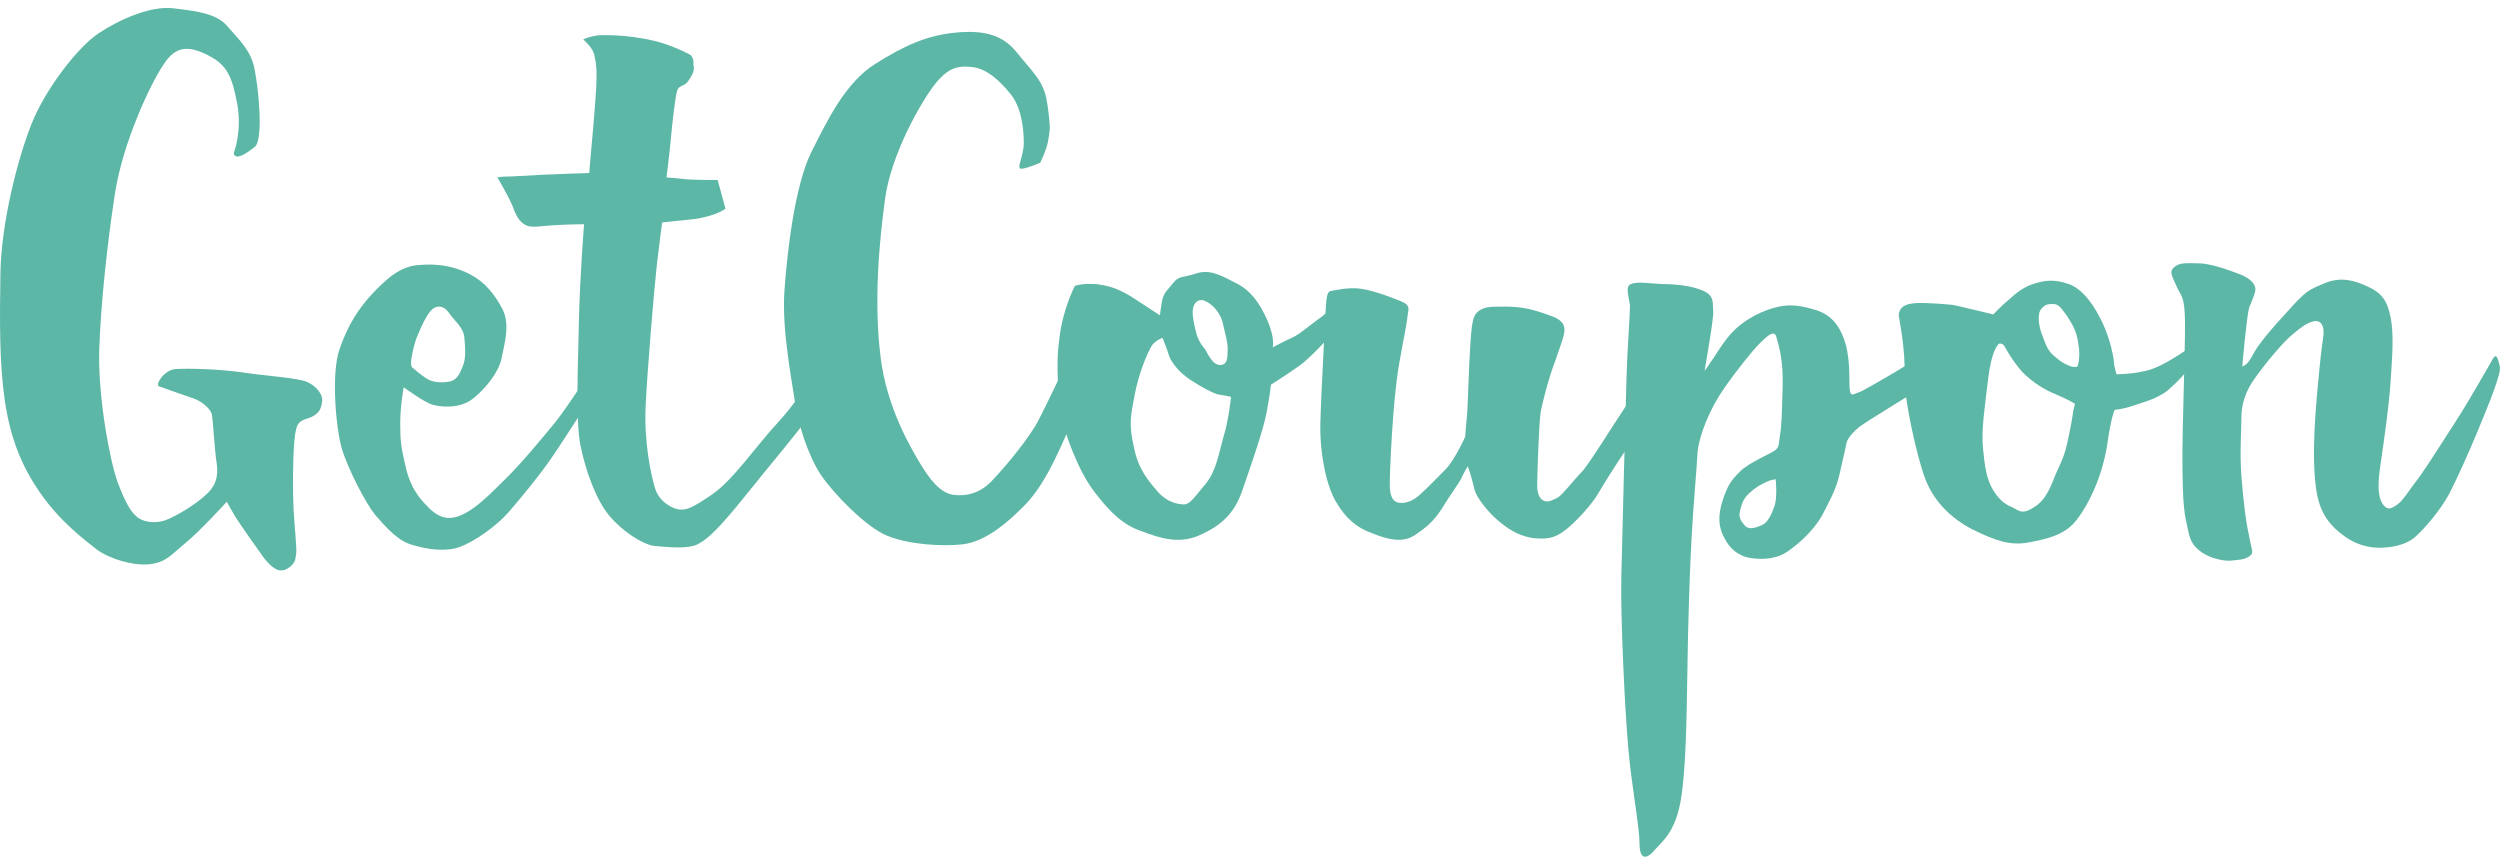
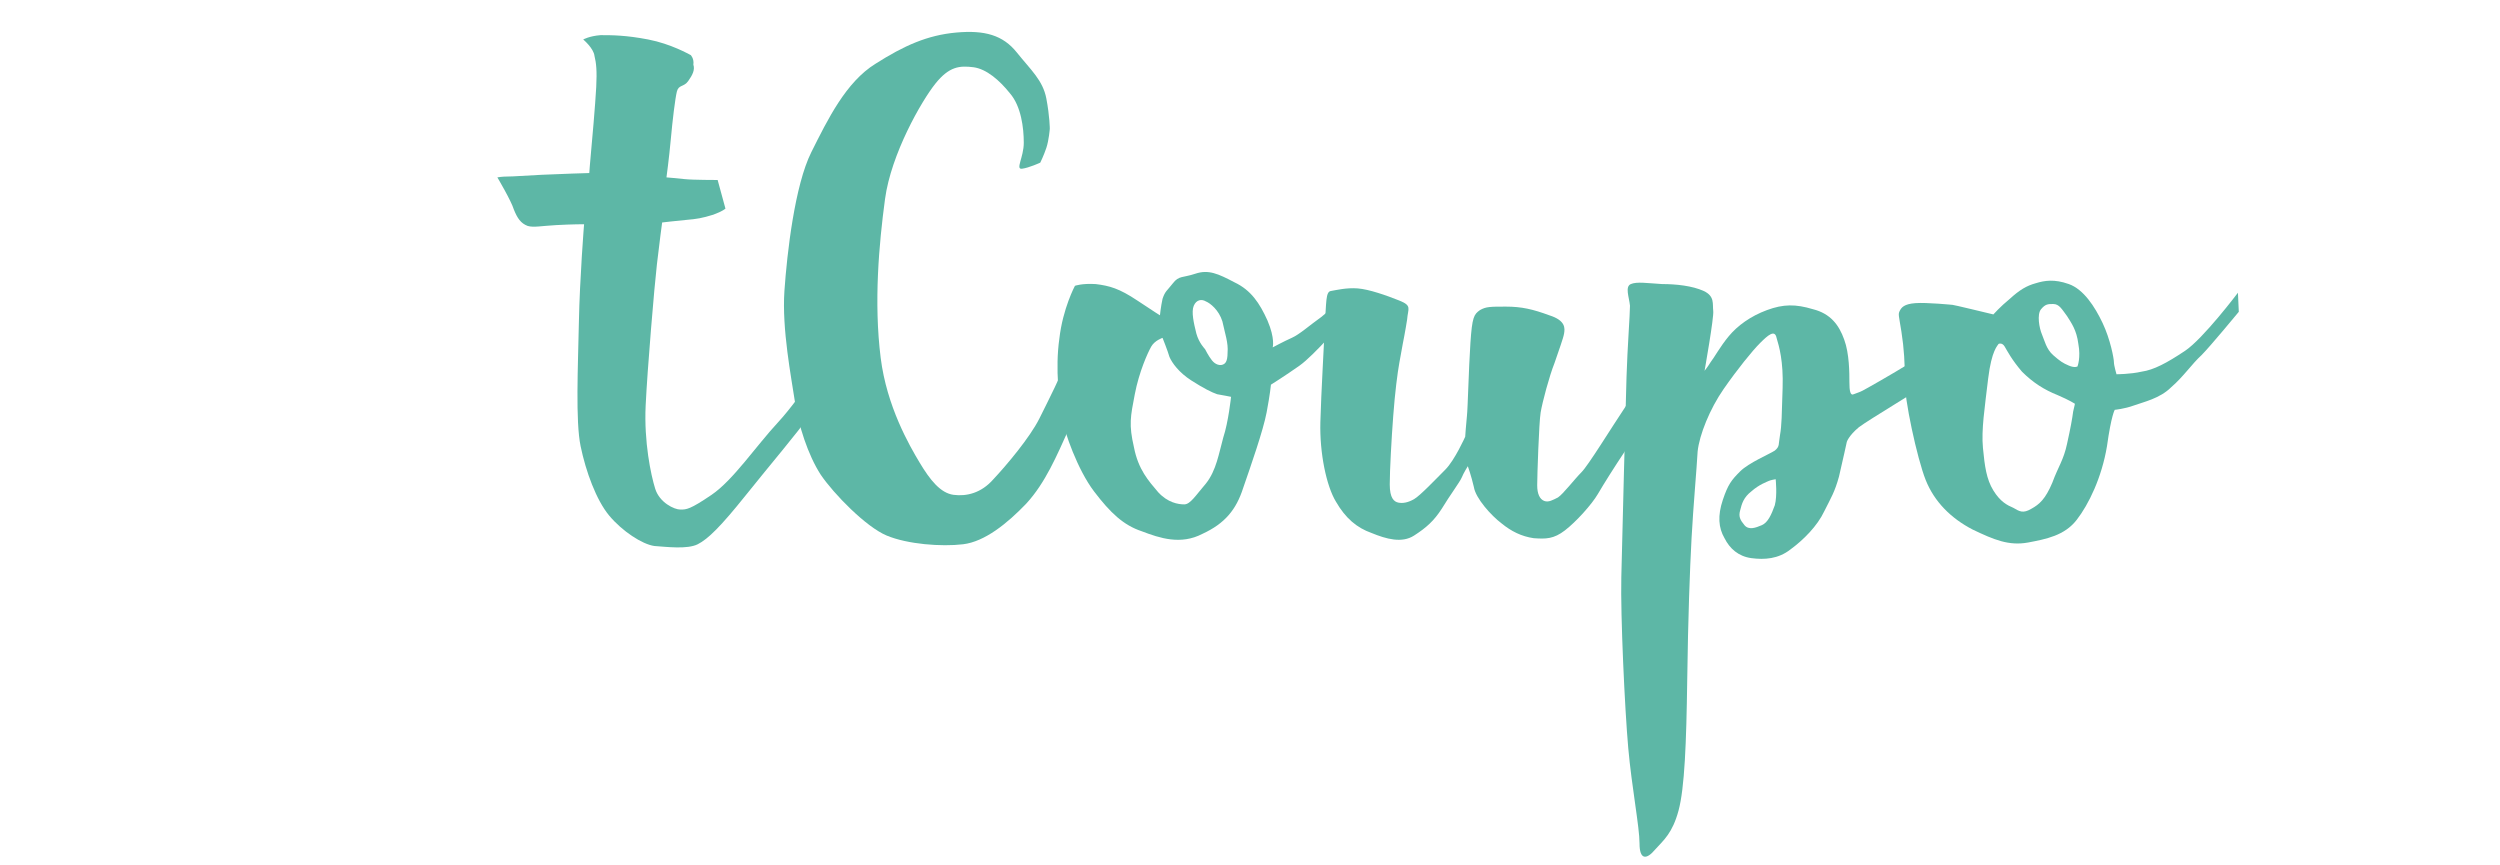
<svg xmlns="http://www.w3.org/2000/svg" width="133" height="46" viewBox="0 0 133 46" fill="none">
-   <path d="M12.434 8.145C12.434 8.145 12.895 6.992 12.618 5.515C12.342 4.039 12.065 3.439 11.05 2.931C10.035 2.424 9.343 2.424 8.697 3.439C8.005 4.454 6.528 7.591 6.113 10.314C5.698 13.036 5.375 16.035 5.283 18.527C5.19 21.018 5.836 24.479 6.251 25.633C6.667 26.74 6.944 27.201 7.266 27.478C7.543 27.755 8.235 27.893 8.835 27.663C9.435 27.432 10.496 26.786 11.05 26.232C11.603 25.679 11.603 25.125 11.511 24.525C11.419 23.925 11.327 22.357 11.28 22.08C11.234 21.803 10.819 21.387 10.312 21.203C9.804 21.018 8.697 20.649 8.466 20.557C8.235 20.511 8.697 19.68 9.343 19.634C9.989 19.588 11.742 19.634 12.941 19.819C14.141 20.003 15.848 20.096 16.355 20.326C16.863 20.557 17.186 21.018 17.14 21.341C17.094 21.664 17.048 21.987 16.494 22.218C15.94 22.403 15.756 22.403 15.664 23.418C15.571 24.433 15.571 26.14 15.617 27.063C15.664 27.986 15.802 29.231 15.756 29.462C15.71 29.693 15.756 29.97 15.294 30.247C14.833 30.523 14.464 30.2 14.049 29.693C13.68 29.185 12.803 27.939 12.572 27.57C12.342 27.201 12.065 26.694 12.065 26.694C12.065 26.694 10.681 28.216 9.896 28.862C9.112 29.508 8.835 29.924 7.959 30.016C7.082 30.108 5.836 29.739 5.144 29.231C4.498 28.724 3.206 27.755 2.145 26.232C1.084 24.71 0.53 23.187 0.254 21.295C-0.023 19.404 -0.023 17.189 0.023 14.513C0.069 11.836 0.946 8.422 1.684 6.576C2.422 4.731 4.129 2.516 5.236 1.778C6.344 1.04 8.005 0.301 9.204 0.44C10.404 0.578 11.511 0.717 12.065 1.363C12.618 2.008 13.357 2.654 13.541 3.67C13.772 4.869 13.818 6.069 13.818 6.484C13.818 6.899 13.772 7.684 13.541 7.822C13.31 8.007 12.941 8.284 12.665 8.33C12.434 8.33 12.434 8.145 12.434 8.145Z" fill="#5DB7A6" />
-   <path d="M32.181 18.619C32.181 18.619 30.151 21.711 29.551 22.449C28.951 23.187 27.659 24.756 26.736 25.633C25.86 26.509 25.168 27.155 24.476 27.432C23.784 27.709 23.322 27.478 22.907 27.109C22.492 26.694 21.938 26.186 21.615 24.987C21.338 23.787 21.292 23.51 21.292 22.541C21.292 21.572 21.477 20.603 21.477 20.603C21.477 20.603 22.538 21.388 22.999 21.526C23.461 21.665 24.476 21.757 25.168 21.203C25.86 20.649 26.552 19.773 26.69 19.035C26.829 18.296 27.152 17.281 26.736 16.451C26.321 15.666 25.814 15.02 25.029 14.605C24.245 14.19 23.368 14.005 22.307 14.098C21.292 14.144 20.508 14.882 19.816 15.62C19.124 16.358 18.524 17.235 18.063 18.573C17.601 19.911 17.878 22.864 18.201 23.925C18.524 24.941 19.401 26.694 19.954 27.386C20.554 28.078 21.2 28.816 21.984 29.001C22.723 29.232 23.738 29.37 24.476 29.093C25.214 28.816 26.367 28.032 27.059 27.248C27.936 26.233 28.813 25.125 29.228 24.525C29.782 23.741 30.797 22.126 31.073 21.711C31.35 21.295 32.411 19.634 32.411 19.634L32.181 18.619ZM21.892 19.035C21.892 19.035 22.03 18.204 22.261 17.743C22.446 17.281 22.676 16.82 22.907 16.543C23.138 16.266 23.553 16.174 23.876 16.635C24.199 17.097 24.66 17.42 24.706 17.973C24.753 18.527 24.799 19.081 24.614 19.496C24.43 19.957 24.291 20.28 23.738 20.326C23.184 20.373 22.907 20.28 22.63 20.096C22.353 19.911 22.077 19.68 21.984 19.588C21.8 19.542 21.892 19.035 21.892 19.035Z" fill="#5DB7A6" />
  <path d="M36.748 2.931C36.656 2.885 35.687 2.332 34.488 2.101C33.288 1.87 32.55 1.87 31.95 1.87C31.35 1.916 31.027 2.101 31.027 2.101C31.027 2.101 31.581 2.562 31.627 2.977C31.719 3.347 31.765 3.762 31.719 4.639C31.673 5.515 31.489 7.638 31.442 8.099C31.396 8.561 31.35 9.206 31.35 9.206C31.35 9.206 29.735 9.253 28.813 9.299C27.844 9.345 27.336 9.391 27.013 9.391C26.69 9.391 26.46 9.437 26.46 9.437C26.46 9.437 27.198 10.683 27.336 11.144C27.521 11.606 27.705 11.883 28.075 12.021C28.397 12.113 28.767 12.021 29.597 11.975C30.427 11.929 31.073 11.929 31.073 11.929C31.073 11.929 30.843 14.79 30.797 17.143C30.75 19.496 30.612 22.403 30.889 23.741C31.166 25.079 31.719 26.602 32.411 27.432C33.103 28.262 34.165 28.955 34.81 29.047C35.456 29.093 36.564 29.232 37.117 28.955C37.671 28.678 38.363 27.986 39.655 26.371C40.947 24.756 42.516 22.91 42.977 22.218C43.438 21.526 44.868 19.311 44.868 19.311C44.868 19.311 44.638 17.835 44.638 17.927C44.638 18.019 42.608 21.157 41.408 22.449C40.209 23.741 39.009 25.54 37.856 26.325C36.702 27.109 36.518 27.109 36.195 27.109C35.872 27.109 35.087 26.74 34.857 26.002C34.626 25.263 34.257 23.51 34.349 21.572C34.441 19.634 34.81 15.251 34.949 14.051C35.087 12.852 35.226 11.836 35.226 11.836C35.226 11.836 36.01 11.744 36.518 11.698C37.071 11.652 37.348 11.606 37.948 11.421C38.455 11.237 38.594 11.098 38.594 11.098L38.179 9.576C38.179 9.576 36.841 9.576 36.425 9.529C36.01 9.483 35.456 9.437 35.456 9.437C35.456 9.437 35.595 8.422 35.687 7.407C35.779 6.392 35.918 5.238 36.01 4.869C36.102 4.5 36.379 4.639 36.61 4.316C36.841 3.993 36.979 3.716 36.887 3.439C36.933 3.116 36.748 2.931 36.748 2.931Z" fill="#5DB7A6" />
  <path d="M55.849 6.853C55.849 6.853 55.803 7.453 55.665 7.869C55.526 8.284 55.342 8.653 55.342 8.653C55.342 8.653 54.742 8.93 54.373 8.976C54.004 9.022 54.465 8.376 54.465 7.592C54.465 6.807 54.327 5.654 53.727 4.962C53.173 4.27 52.481 3.67 51.789 3.577C51.051 3.485 50.497 3.531 49.759 4.454C49.021 5.377 47.406 8.192 47.083 10.591C46.76 12.99 46.483 16.082 46.852 19.035C47.175 21.619 48.375 23.695 48.929 24.618C49.482 25.54 50.036 26.233 50.728 26.325C51.42 26.417 52.204 26.233 52.85 25.494C53.542 24.756 54.788 23.279 55.296 22.264C55.803 21.249 56.495 19.865 56.68 19.311C56.864 18.758 58.11 16.451 58.11 16.451L58.525 18.066C58.525 18.066 57.464 21.388 56.864 22.818C56.218 24.248 55.618 25.679 54.603 26.786C53.589 27.847 52.389 28.816 51.236 28.955C50.082 29.093 48.283 28.955 47.175 28.493C46.068 28.032 44.361 26.279 43.669 25.264C42.977 24.202 42.469 22.587 42.285 21.342C42.1 20.096 41.593 17.512 41.731 15.482C41.87 13.452 42.285 9.853 43.161 8.099C44.038 6.346 45.007 4.362 46.576 3.393C48.098 2.424 49.344 1.87 50.866 1.732C52.389 1.593 53.358 1.87 54.096 2.793C54.834 3.716 55.48 4.27 55.665 5.239C55.849 6.207 55.849 6.853 55.849 6.853Z" fill="#5DB7A6" />
  <path d="M71.351 15.805C71.305 15.851 70.936 16.359 70.29 16.866C69.644 17.328 69.137 17.789 68.722 17.974C68.306 18.158 67.707 18.481 67.707 18.481C67.707 18.481 67.845 18.02 67.43 17.051C67.014 16.128 66.553 15.436 65.677 15.021C64.8 14.559 64.292 14.329 63.6 14.559C62.908 14.79 62.724 14.652 62.401 15.067C62.078 15.482 61.986 15.482 61.847 15.897C61.755 16.313 61.709 16.774 61.709 16.774C61.709 16.774 61.478 16.636 60.509 15.99C59.54 15.344 59.033 15.205 58.294 15.113C57.556 15.067 57.187 15.205 57.187 15.205C57.187 15.205 56.541 16.405 56.357 18.02C56.126 19.635 56.357 21.388 56.495 22.219C56.633 23.003 57.326 24.987 58.202 26.141C59.079 27.294 59.771 27.94 60.74 28.263C61.709 28.632 62.816 29.001 63.969 28.401C65.169 27.848 65.769 27.11 66.138 25.956C66.553 24.756 67.199 22.911 67.384 21.942C67.568 20.973 67.614 20.465 67.614 20.465C67.614 20.465 68.352 20.004 69.137 19.45C69.921 18.896 71.536 17.005 71.536 17.005C71.536 17.005 71.397 15.759 71.351 15.805ZM63.508 16.267C63.646 15.944 63.923 15.897 64.154 16.036C64.385 16.128 64.846 16.497 65.031 17.097C65.169 17.743 65.353 18.25 65.307 18.758C65.307 19.266 65.169 19.358 65.031 19.404C64.892 19.45 64.662 19.404 64.477 19.173C64.292 18.943 64.108 18.573 64.108 18.573C64.108 18.573 63.785 18.25 63.646 17.743C63.508 17.189 63.37 16.589 63.508 16.267ZM65.077 23.28C64.846 24.11 64.708 25.033 64.154 25.725C63.6 26.371 63.324 26.833 63.001 26.833C62.678 26.833 62.124 26.74 61.616 26.187C61.109 25.587 60.555 24.987 60.325 23.787C60.048 22.588 60.14 22.172 60.371 20.973C60.601 19.773 61.063 18.758 61.247 18.435C61.432 18.112 61.847 17.974 61.847 17.974C61.847 17.974 62.124 18.666 62.216 18.989C62.355 19.312 62.724 19.819 63.37 20.235C64.016 20.65 64.477 20.881 64.754 20.973C65.031 21.019 65.492 21.111 65.492 21.111C65.492 21.111 65.353 22.449 65.077 23.28Z" fill="#5DB7A6" />
  <path d="M74.627 18.296C74.627 18.296 74.766 17.604 74.858 17.004C74.904 16.404 75.135 16.266 74.443 15.989C73.751 15.712 72.828 15.389 72.228 15.343C71.628 15.297 71.075 15.436 70.798 15.482C70.521 15.528 70.567 16.081 70.475 17.327C70.429 18.573 70.29 20.788 70.244 22.449C70.198 24.11 70.567 25.863 71.075 26.694C71.582 27.57 72.182 28.078 72.966 28.355C73.751 28.678 74.581 28.909 75.227 28.493C75.873 28.078 76.288 27.709 76.703 27.063C77.119 26.371 77.672 25.633 77.765 25.402C77.857 25.171 78.088 24.802 78.088 24.802C78.088 24.802 78.272 25.31 78.41 25.91C78.503 26.509 79.333 27.432 79.887 27.847C80.394 28.263 80.948 28.54 81.594 28.632C82.24 28.678 82.655 28.678 83.255 28.216C83.855 27.755 84.685 26.832 85.008 26.279C85.331 25.725 85.885 24.848 86.438 24.018C86.992 23.233 89.253 20.05 89.114 20.003C89.022 20.003 88.607 17.743 88.561 17.789C88.515 17.835 87.5 20.096 86.577 21.48C85.654 22.864 84.501 24.756 84.132 25.125C83.763 25.494 83.163 26.279 82.886 26.463C82.609 26.602 82.378 26.74 82.148 26.648C81.917 26.555 81.779 26.279 81.779 25.817C81.779 25.356 81.871 22.495 81.963 21.941C82.055 21.388 82.424 20.003 82.701 19.311C82.932 18.619 83.163 18.019 83.209 17.743C83.255 17.466 83.301 17.05 82.424 16.774C81.548 16.451 80.948 16.312 80.118 16.312C79.287 16.312 79.056 16.312 78.734 16.497C78.41 16.727 78.318 16.866 78.226 18.25C78.134 19.634 78.088 21.711 78.041 22.126C77.995 22.541 77.949 23.233 77.949 23.233C77.949 23.233 77.395 24.479 76.888 24.987C76.38 25.494 75.55 26.371 75.227 26.555C74.904 26.74 74.627 26.786 74.397 26.74C74.166 26.694 73.935 26.509 73.935 25.771C73.935 25.033 74.028 23.326 74.12 22.126C74.212 20.88 74.35 19.819 74.443 19.311C74.535 18.804 74.627 18.296 74.627 18.296Z" fill="#5DB7A6" />
-   <path d="M104.248 17.142C104.248 17.142 102.587 18.711 101.618 19.311C100.649 19.911 99.265 20.695 99.08 20.788C98.896 20.88 98.849 20.88 98.619 20.972C98.434 21.064 98.388 20.788 98.388 20.326C98.388 19.865 98.388 18.803 98.111 18.065C97.834 17.281 97.373 16.681 96.45 16.45C95.528 16.173 94.882 16.173 94.005 16.496C93.128 16.819 92.436 17.327 91.975 17.881C91.514 18.434 91.191 19.034 91.006 19.265C90.868 19.495 90.683 19.726 90.683 19.726C90.683 19.726 91.191 16.866 91.144 16.543C91.098 16.173 91.237 15.758 90.637 15.481C90.037 15.204 89.161 15.112 88.422 15.112C87.638 15.066 87.084 14.974 86.761 15.112C86.438 15.251 86.669 15.804 86.715 16.266C86.715 16.727 86.577 18.527 86.531 20.049C86.485 21.572 86.3 28.631 86.254 30.708C86.208 32.784 86.438 37.721 86.623 39.797C86.808 41.874 87.223 43.996 87.223 44.873C87.223 45.749 87.592 45.749 88.053 45.196C88.515 44.688 88.976 44.319 89.299 43.12C89.622 41.92 89.714 39.521 89.76 36.198C89.806 32.83 89.899 30.339 89.991 28.631C90.083 26.924 90.268 24.894 90.314 24.017C90.406 23.141 90.96 21.756 91.698 20.695C92.436 19.634 93.221 18.665 93.636 18.25C94.051 17.834 94.42 17.512 94.513 17.973C94.651 18.434 94.882 19.219 94.835 20.649C94.789 22.079 94.789 22.633 94.697 23.141C94.605 23.648 94.697 23.741 94.42 23.971C94.143 24.156 93.036 24.617 92.575 25.078C92.113 25.54 91.929 25.771 91.652 26.601C91.375 27.432 91.421 28.078 91.744 28.631C92.021 29.185 92.483 29.6 93.174 29.693C93.867 29.785 94.605 29.739 95.251 29.231C95.943 28.724 96.681 27.985 97.05 27.201C97.419 26.463 97.604 26.186 97.834 25.355C98.019 24.571 98.25 23.51 98.25 23.51C98.25 23.51 98.342 23.187 98.896 22.725C99.449 22.31 102.171 20.695 102.587 20.372C103.002 20.095 104.663 18.85 104.663 18.85L104.248 17.142ZM94.42 26.878C94.236 27.386 94.051 27.801 93.728 27.939C93.405 28.078 93.036 28.216 92.805 27.939C92.575 27.662 92.483 27.478 92.575 27.155C92.667 26.786 92.759 26.463 93.174 26.14C93.59 25.771 94.005 25.632 94.097 25.586C94.189 25.54 94.466 25.494 94.466 25.494C94.466 25.494 94.559 26.37 94.42 26.878Z" fill="#5DB7A6" />
+   <path d="M104.248 17.142C104.248 17.142 102.587 18.711 101.618 19.311C100.649 19.911 99.265 20.695 99.08 20.788C98.896 20.88 98.849 20.88 98.619 20.972C98.434 21.064 98.388 20.788 98.388 20.326C98.388 19.865 98.388 18.803 98.111 18.065C97.834 17.281 97.373 16.681 96.45 16.45C95.528 16.173 94.882 16.173 94.005 16.496C93.128 16.819 92.436 17.327 91.975 17.881C91.514 18.434 91.191 19.034 91.006 19.265C90.868 19.495 90.683 19.726 90.683 19.726C90.683 19.726 91.191 16.866 91.144 16.543C91.098 16.173 91.237 15.758 90.637 15.481C90.037 15.204 89.161 15.112 88.422 15.112C87.638 15.066 87.084 14.974 86.761 15.112C86.438 15.251 86.669 15.804 86.715 16.266C86.715 16.727 86.577 18.527 86.531 20.049C86.485 21.572 86.3 28.631 86.254 30.708C86.208 32.784 86.438 37.721 86.623 39.797C86.808 41.874 87.223 43.996 87.223 44.873C87.223 45.749 87.592 45.749 88.053 45.196C88.515 44.688 88.976 44.319 89.299 43.12C89.622 41.92 89.714 39.521 89.76 36.198C89.806 32.83 89.899 30.339 89.991 28.631C90.083 26.924 90.268 24.894 90.314 24.017C90.406 23.141 90.96 21.756 91.698 20.695C92.436 19.634 93.221 18.665 93.636 18.25C94.051 17.834 94.42 17.512 94.513 17.973C94.651 18.434 94.882 19.219 94.835 20.649C94.789 22.079 94.789 22.633 94.697 23.141C94.605 23.648 94.697 23.741 94.42 23.971C94.143 24.156 93.036 24.617 92.575 25.078C92.113 25.54 91.929 25.771 91.652 26.601C91.375 27.432 91.421 28.078 91.744 28.631C92.021 29.185 92.483 29.6 93.174 29.693C93.867 29.785 94.605 29.739 95.251 29.231C95.943 28.724 96.681 27.985 97.05 27.201C97.419 26.463 97.604 26.186 97.834 25.355C98.019 24.571 98.25 23.51 98.25 23.51C98.25 23.51 98.342 23.187 98.896 22.725C99.449 22.31 102.171 20.695 102.587 20.372L104.248 17.142ZM94.42 26.878C94.236 27.386 94.051 27.801 93.728 27.939C93.405 28.078 93.036 28.216 92.805 27.939C92.575 27.662 92.483 27.478 92.575 27.155C92.667 26.786 92.759 26.463 93.174 26.14C93.59 25.771 94.005 25.632 94.097 25.586C94.189 25.54 94.466 25.494 94.466 25.494C94.466 25.494 94.559 26.37 94.42 26.878Z" fill="#5DB7A6" />
  <path d="M116.243 18.665C115.274 19.311 114.582 19.68 113.936 19.772C113.337 19.91 112.598 19.91 112.598 19.91C112.598 19.91 112.46 19.449 112.46 19.265C112.46 19.08 112.275 18.065 111.86 17.188C111.445 16.311 110.845 15.389 110.061 15.112C109.277 14.835 108.769 14.927 108.308 15.066C107.8 15.204 107.431 15.435 106.924 15.896C106.416 16.311 106.047 16.727 106.047 16.727C106.047 16.727 105.447 16.588 104.893 16.45C104.34 16.311 103.878 16.219 103.878 16.219C103.878 16.219 102.494 16.081 101.895 16.127C101.295 16.173 101.156 16.358 101.064 16.542C100.972 16.727 101.018 16.773 101.156 17.65C101.295 18.526 101.341 19.357 101.341 20.28C101.295 21.156 101.987 24.386 102.448 25.54C102.91 26.693 103.786 27.57 104.94 28.17C106.093 28.723 106.877 29.046 107.892 28.862C108.861 28.677 109.83 28.493 110.476 27.662C111.122 26.832 111.814 25.401 112.091 23.74C112.322 22.079 112.506 21.802 112.506 21.802C112.506 21.802 113.014 21.756 113.521 21.572C114.029 21.387 114.905 21.202 115.505 20.603C116.151 20.049 116.612 19.357 117.12 18.895C117.581 18.434 119.104 16.588 119.104 16.588L119.058 15.573C119.058 15.573 117.212 18.019 116.243 18.665ZM110.292 21.895C110.245 22.264 110.153 22.771 109.969 23.602C109.784 24.478 109.507 24.801 109.184 25.678C108.815 26.555 108.492 26.832 108.077 27.062C107.616 27.339 107.431 27.201 107.108 27.016C106.785 26.878 106.416 26.693 106.047 26.093C105.678 25.494 105.586 24.801 105.493 23.832C105.401 22.863 105.586 21.71 105.77 20.141C105.955 18.619 106.278 18.388 106.324 18.296C106.324 18.296 106.508 18.203 106.647 18.434C106.785 18.665 107.016 19.126 107.569 19.772C108.169 20.372 108.769 20.741 109.461 21.018C110.107 21.295 110.384 21.479 110.384 21.479C110.384 21.479 110.384 21.525 110.292 21.895ZM110.522 19.495C110.522 19.495 110.384 19.587 110.061 19.449C109.738 19.311 109.599 19.218 109.23 18.895C108.861 18.572 108.769 18.111 108.631 17.788C108.492 17.465 108.354 16.727 108.584 16.45C108.815 16.173 108.954 16.173 109.23 16.173C109.553 16.173 109.692 16.45 109.969 16.819C110.199 17.188 110.476 17.557 110.568 18.296C110.707 19.034 110.522 19.495 110.522 19.495Z" fill="#5DB7A6" />
-   <path d="M119.288 19.497C119.288 19.497 119.519 16.82 119.657 16.359C119.842 15.898 119.934 15.713 119.98 15.482C120.026 15.252 119.888 14.882 119.196 14.605C118.504 14.329 117.535 14.006 116.935 14.006C116.335 14.006 115.966 13.96 115.69 14.19C115.367 14.467 115.551 14.652 115.782 15.205C116.013 15.759 116.243 15.667 116.243 17.282C116.243 18.897 116.105 22.726 116.105 24.018C116.105 25.31 116.105 26.833 116.289 27.663C116.474 28.494 116.474 28.817 116.935 29.232C117.397 29.647 118.135 29.832 118.596 29.832C119.058 29.786 119.381 29.786 119.657 29.601C119.934 29.417 119.796 29.324 119.657 28.54C119.473 27.756 119.334 26.51 119.242 25.31C119.15 24.11 119.242 22.865 119.242 22.219C119.242 21.573 119.427 20.834 119.98 20.096C120.534 19.312 121.457 18.204 121.964 17.789C122.472 17.374 122.702 17.189 123.072 17.097C123.441 17.005 123.718 17.282 123.579 18.066C123.441 18.851 123.118 22.357 123.118 23.372C123.072 24.387 123.118 25.864 123.348 26.648C123.579 27.479 124.04 28.032 124.686 28.494C125.332 29.001 126.071 29.14 126.578 29.14C127.086 29.14 127.962 29.048 128.516 28.54C129.069 28.032 129.808 27.156 130.269 26.325C130.73 25.449 131.422 23.88 131.745 23.095C132.068 22.311 132.437 21.434 132.668 20.788C132.899 20.142 133.037 19.681 132.991 19.497C132.945 19.358 132.853 18.666 132.622 19.081C132.391 19.497 131.284 21.434 130.684 22.357C130.084 23.28 129.162 24.756 128.654 25.449C128.147 26.095 127.87 26.602 127.547 26.833C127.224 27.064 127.039 27.156 126.809 26.879C126.578 26.602 126.44 26.095 126.624 24.849C126.809 23.557 127.086 21.711 127.178 20.327C127.27 18.943 127.362 17.789 127.178 16.866C126.993 15.944 126.67 15.575 125.978 15.252C125.286 14.928 124.548 14.698 123.671 15.067C122.795 15.436 122.702 15.436 121.595 16.682C120.442 17.928 120.026 18.527 119.842 18.897C119.657 19.22 119.611 19.266 119.519 19.358C119.334 19.497 119.288 19.497 119.288 19.497Z" fill="#5DB7A6" />
</svg>